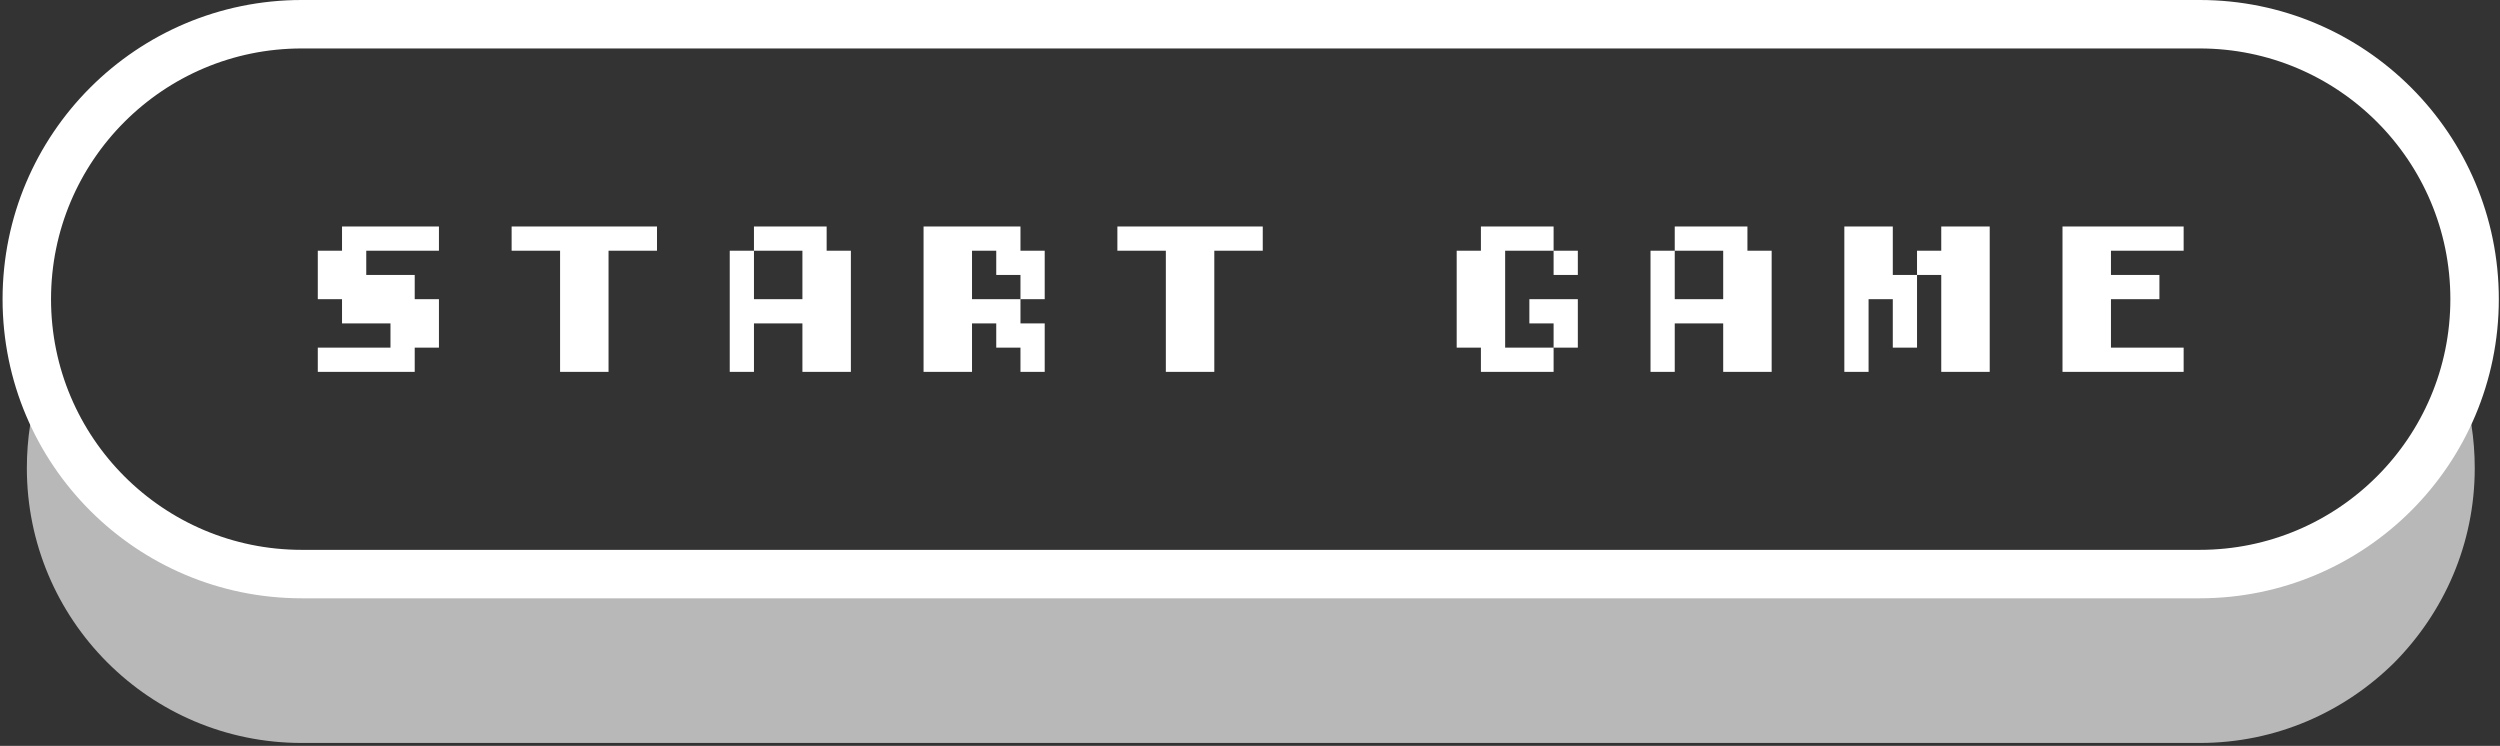
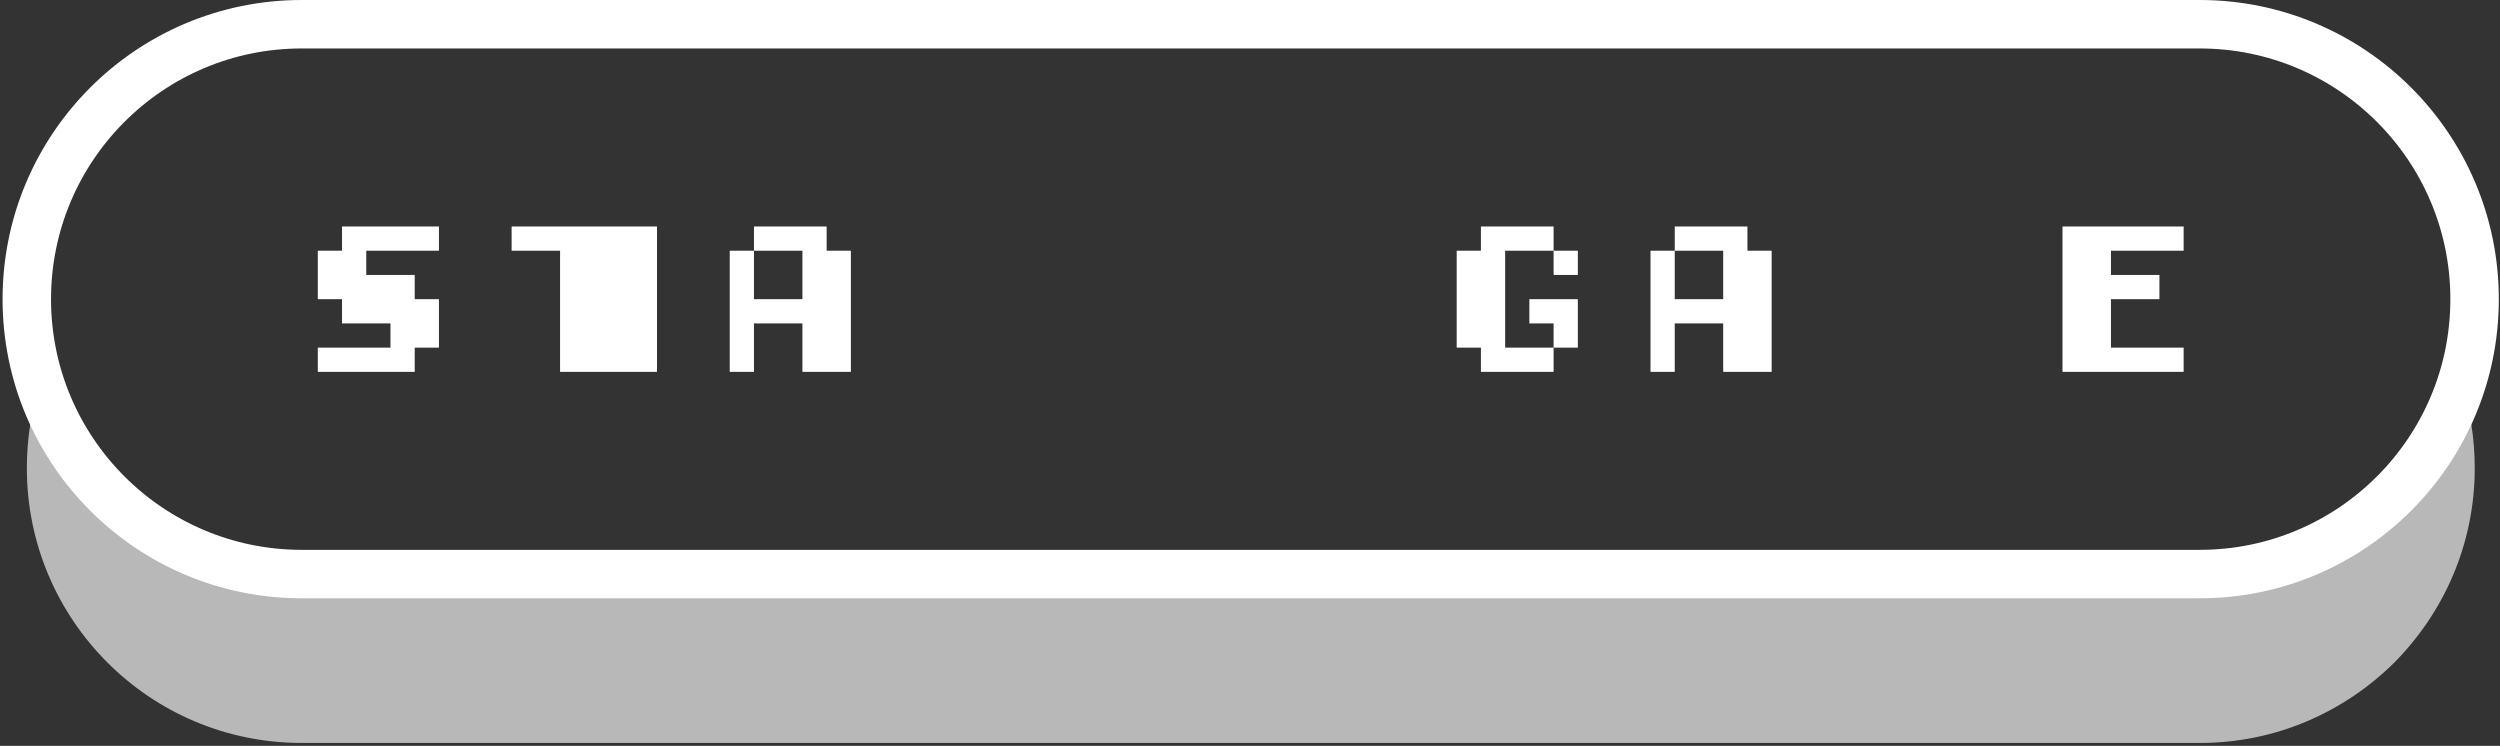
<svg xmlns="http://www.w3.org/2000/svg" width="486" height="145" viewBox="0 0 486 145" fill="none">
  <rect x="0" y="0" width="486" height="145" fill="#333333" stroke="none" />
  <g clip-path="url(#clip0_1269_144)">
    <path d="M66.49 48.74V44.03H85.33V48.74H71.2V53.45H80.62V58.16H85.33V67.58H80.62V72.29H61.78V67.58H75.91V62.87H66.49V58.16H61.78V48.74H66.49Z" fill="white" />
-     <path d="M118.3 72.29H108.88V48.74H99.46V44.03H127.72V48.74H118.3V72.29Z" fill="white" />
+     <path d="M118.3 72.29H108.88V48.74H99.46V44.03H127.72V48.74V72.29Z" fill="white" />
    <path d="M146.57 72.29H141.86V48.74H146.57V58.16H155.99V48.74H146.57V44.03H160.7V48.74H165.41V72.29H155.99V62.87H146.57V72.29Z" fill="white" />
-     <path d="M203.09 58.16H198.38V53.45H193.67V48.74H188.96V58.16H198.38V62.87H203.09V72.29H198.38V67.58H193.67V62.87H188.96V72.29H179.54V44.03H198.38V48.74H203.09V58.16Z" fill="white" />
-     <path d="M236.06 72.29H226.64V48.74H217.22V44.03H245.48V48.74H236.06V72.29Z" fill="white" />
    <path d="M287.89 48.74V44.03H302.02V48.74H292.6V67.58H302.02V72.29H287.89V67.58H283.18V48.74H287.89ZM297.31 58.16H306.73V67.58H302.02V62.87H297.31V58.16ZM302.02 48.74H306.73V53.45H302.02V48.74Z" fill="white" />
    <path d="M325.57 72.29H320.86V48.74H325.57V58.16H334.99V48.74H325.57V44.03H339.7V48.74H344.41V72.29H334.99V62.87H325.57V72.29Z" fill="white" />
-     <path d="M363.25 72.29H358.54V44.03H367.96V53.45H372.67V67.58H367.96V58.16H363.25V72.29ZM386.8 72.29H377.38V53.45H372.67V48.74H377.38V44.03H386.8V72.29Z" fill="white" />
    <path d="M400.95 72.29V44.03H424.5V48.74H410.37V53.45H419.79V58.16H410.37V67.58H424.5V72.29H400.95Z" fill="white" />
    <path d="M427.61 4.71H58.66C29.14 4.71 5.21 28.638 5.21 58.155C5.21 87.672 29.14 111.6 58.66 111.6H427.61C457.13 111.6 481.06 87.672 481.06 58.155C481.06 28.638 457.13 4.71 427.61 4.71Z" stroke="white" stroke-width="9.42" stroke-miterlimit="10" />
    <path opacity="0.65" d="M481.09 91.01C481.09 105.78 475.09 119.06 465.46 128.8C455.72 138.43 442.44 144.43 427.67 144.43H58.64C29.09 144.43 5.22 120.45 5.22 91.01C5.22 85.34 6.07 79.77 7.79 74.63C14.75 96.04 34.88 111.56 58.64 111.56H427.67C442.44 111.56 455.72 105.56 465.46 95.93C471.35 90.04 475.84 82.76 478.52 74.63C480.23 79.77 481.09 85.34 481.09 91.01Z" fill="white" />
  </g>
  <defs>
    <clipPath id="clip0_1269_144">
      <rect width="485.27" height="144.44" fill="white" transform="translate(0.5)" />
    </clipPath>
  </defs>
</svg>